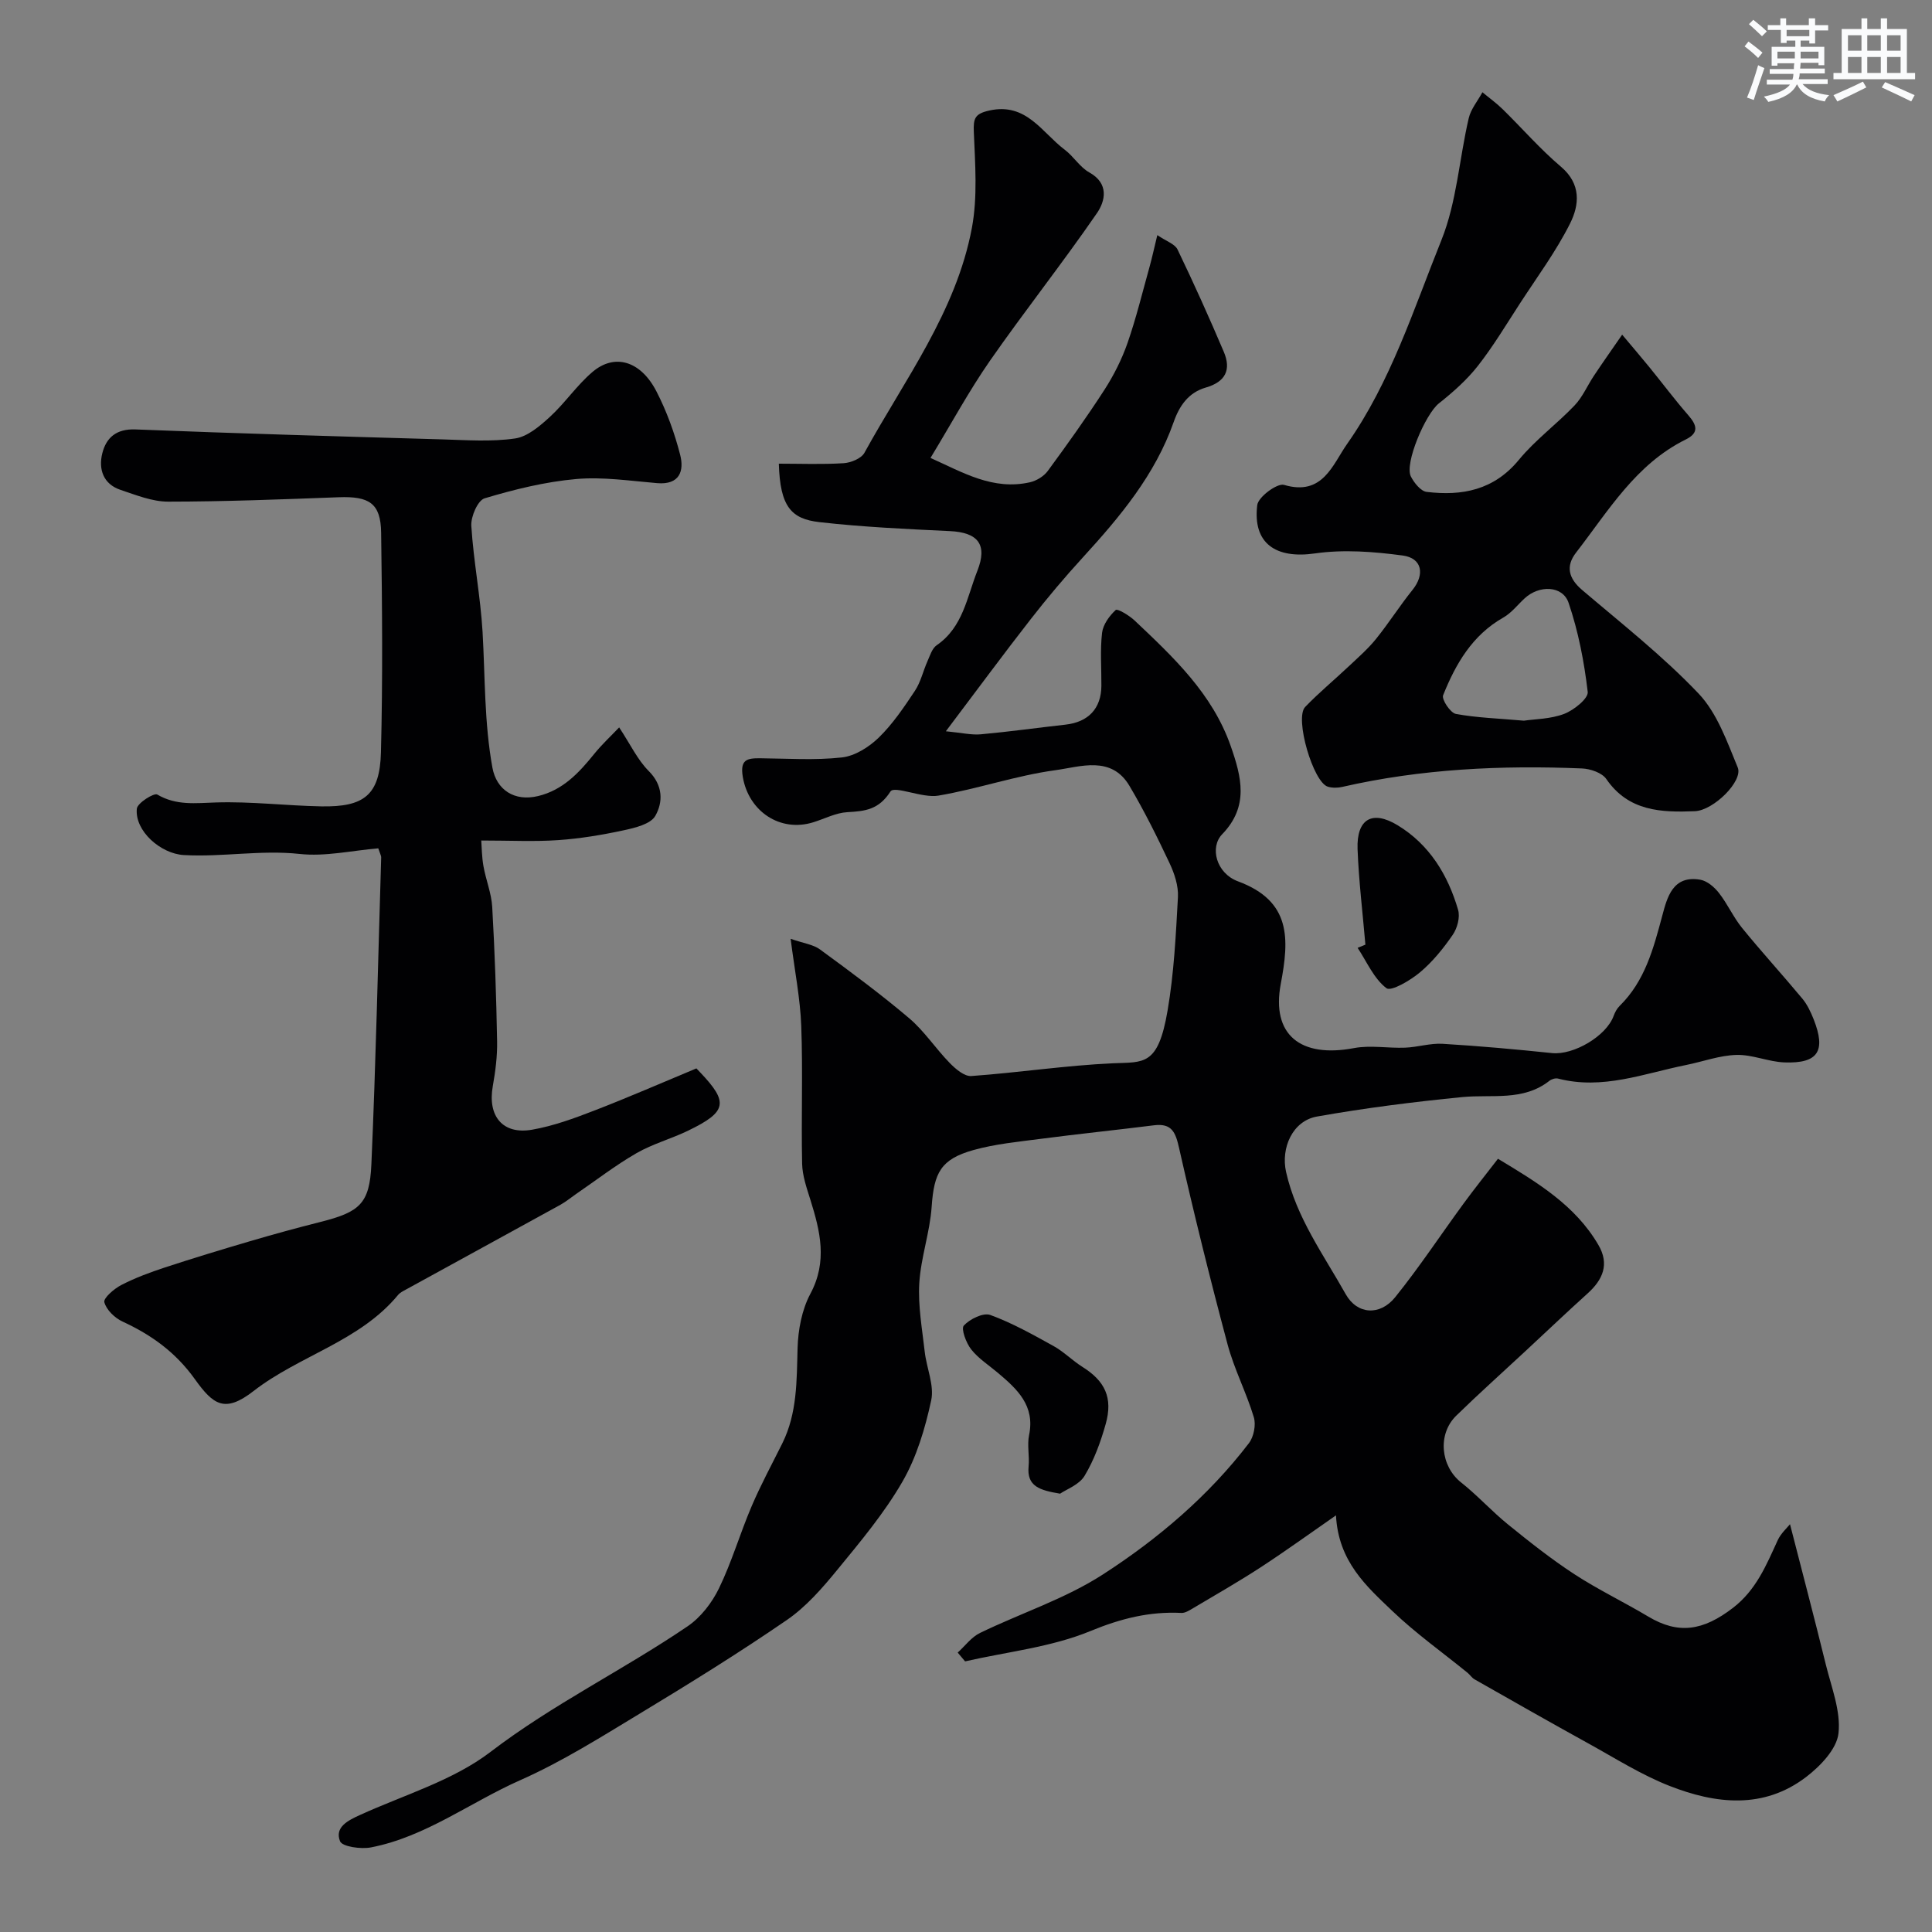
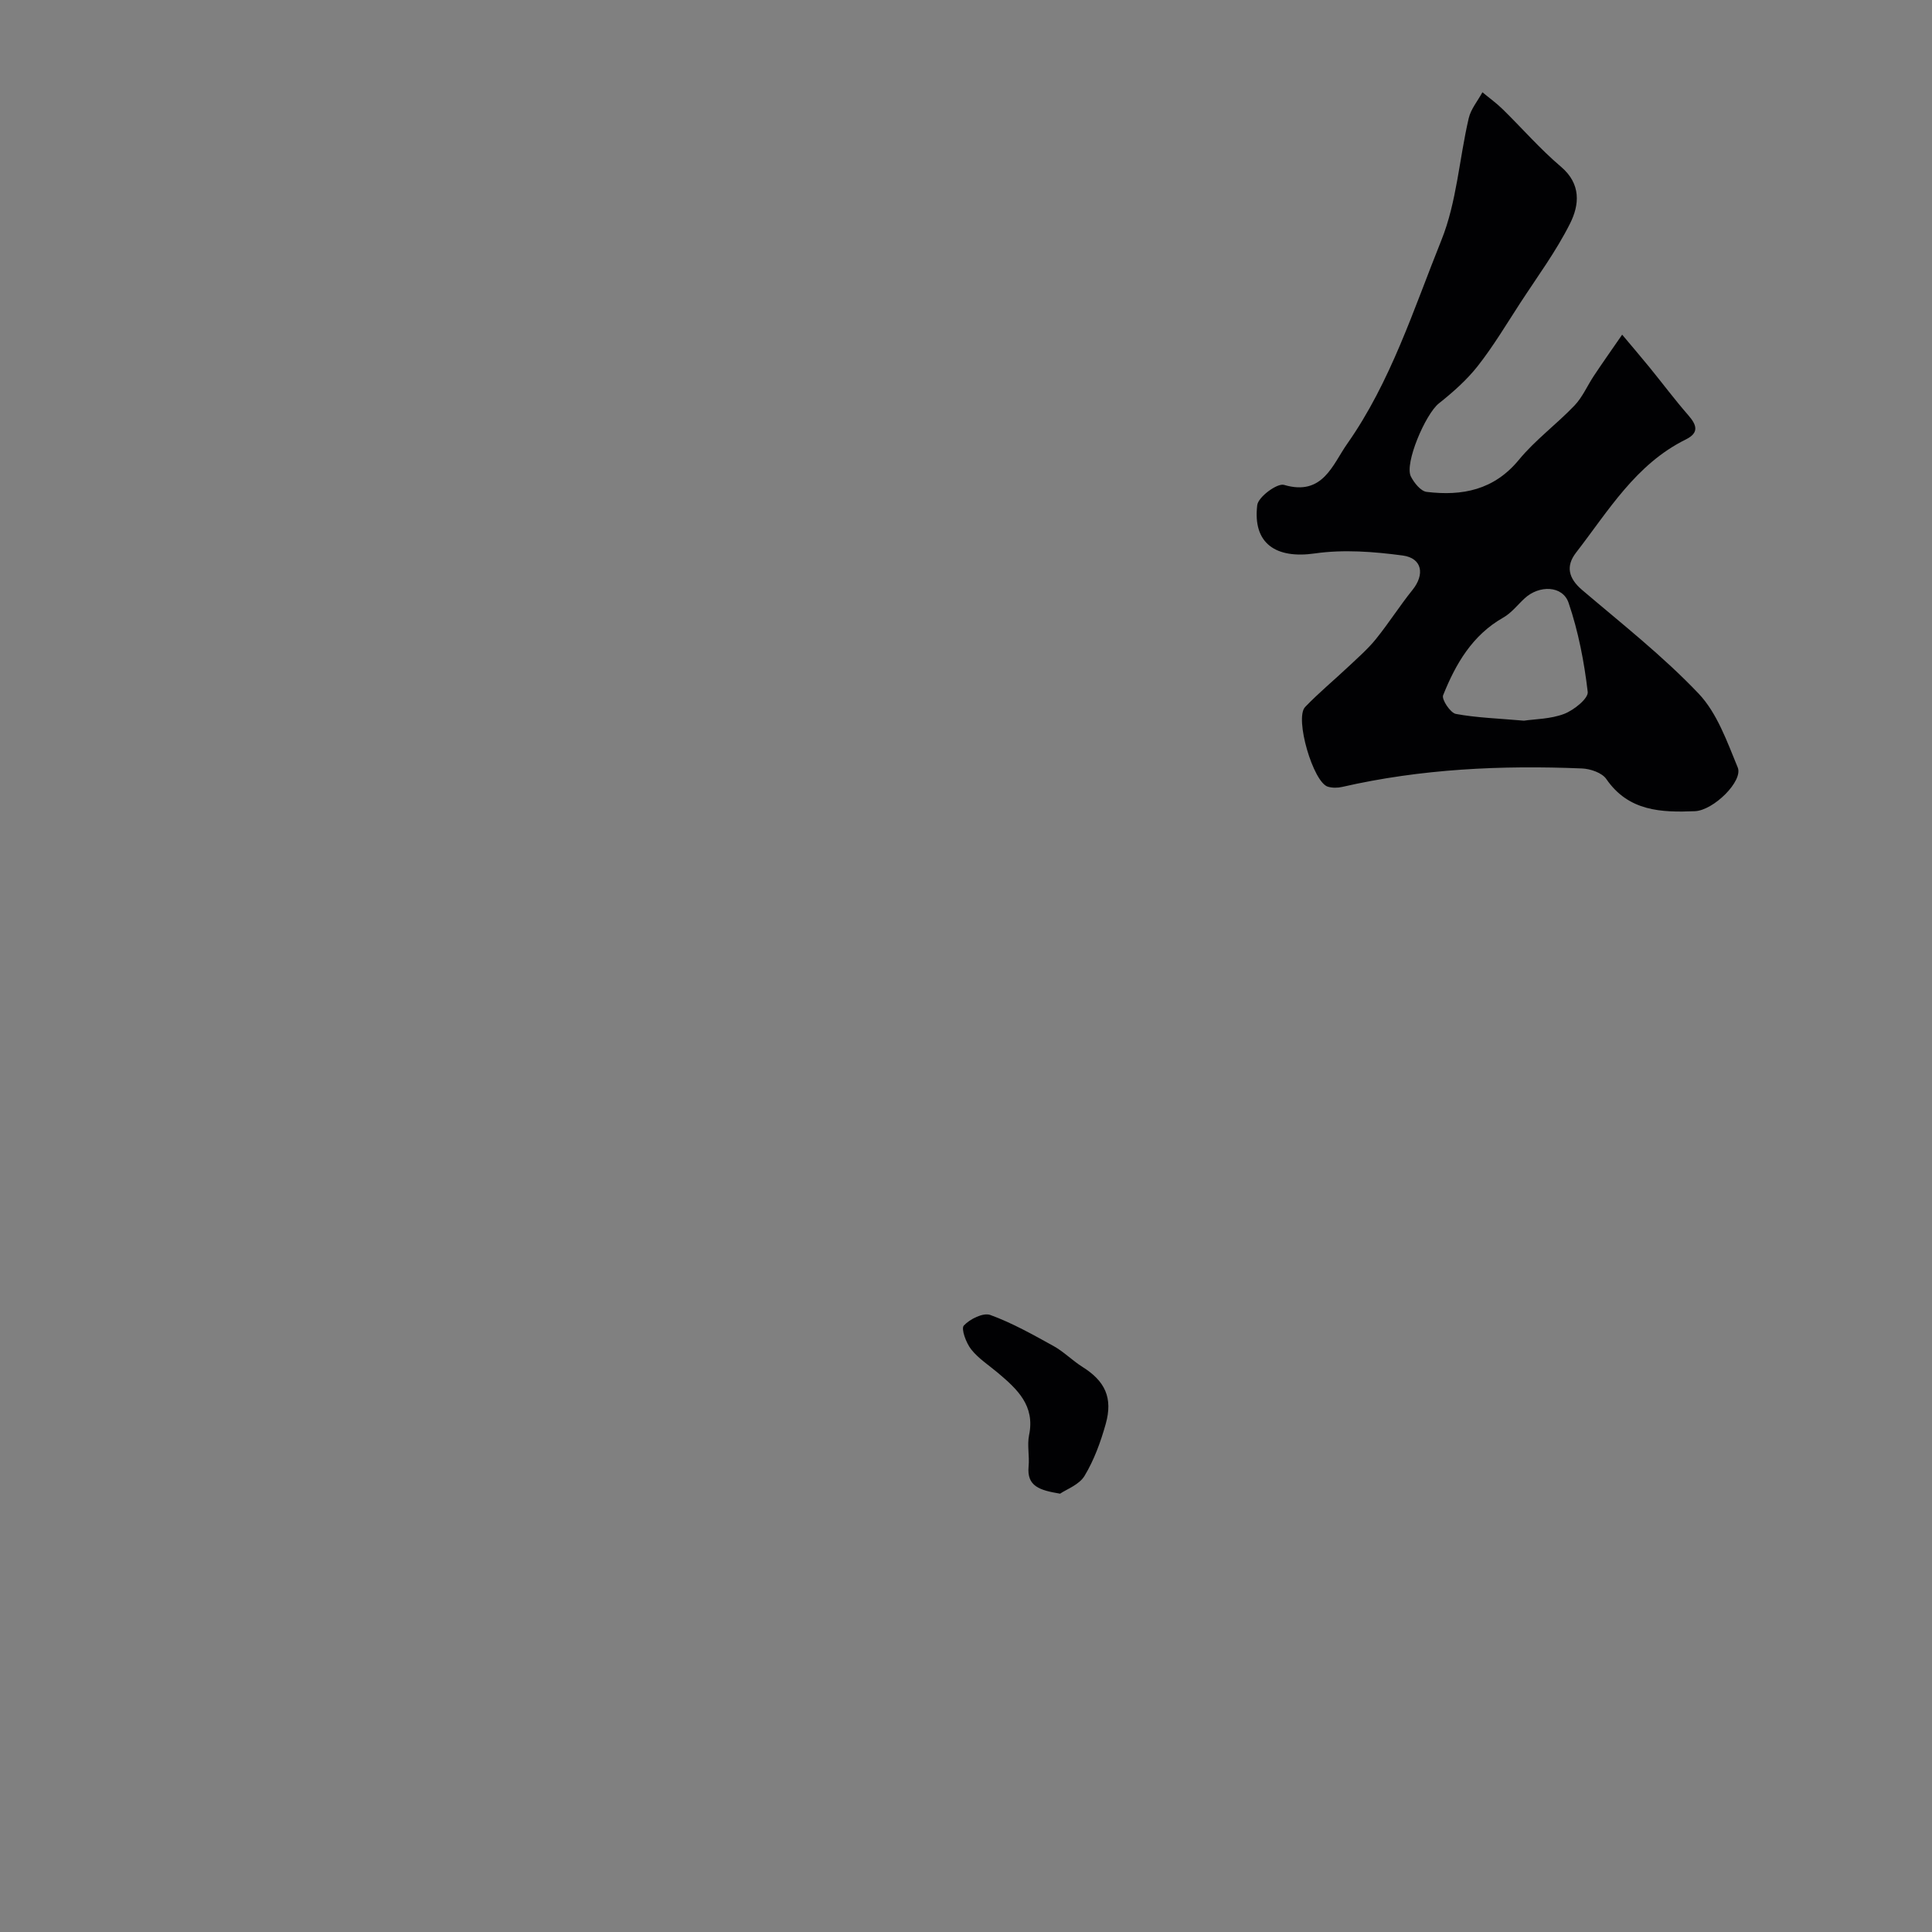
<svg xmlns="http://www.w3.org/2000/svg" enable-background="new 0 0 400 400" viewBox="0 0 400 400">
  <rect x="0" y="0" width="400" height="400" fill="#808080" stroke="none" />
  <g fill="#010103">
-     <path d="m198.28 342.15c1.53-1.38 2.84-3.21 4.63-4.07 8.45-4.1 17.61-7.05 25.42-12.1 11.42-7.37 21.87-16.25 30.24-27.18 1.01-1.32 1.5-3.8 1.02-5.38-1.54-5.12-4.07-9.95-5.44-15.1-3.6-13.47-6.96-27.02-10.03-40.62-.74-3.28-1.5-5.18-5.2-4.72-7.8.98-15.62 1.78-23.41 2.8-4.68.61-9.43 1.06-13.95 2.32-6.8 1.9-8.18 4.71-8.67 11.73-.36 5.31-2.24 10.52-2.56 15.83-.28 4.69.59 9.46 1.12 14.17.38 3.41 2.02 6.99 1.34 10.12-1.25 5.79-3.02 11.75-5.96 16.83-3.77 6.53-8.71 12.42-13.52 18.29-3.09 3.77-6.43 7.61-10.41 10.34-9.91 6.81-20.15 13.15-30.45 19.38-8.09 4.89-16.17 9.99-24.79 13.8-10.32 4.57-19.52 11.69-30.83 13.89-2.09.41-5.98-.14-6.43-1.27-1.15-2.92 1.63-4.3 4.16-5.45 9.12-4.16 19.22-7.1 27-13.05 12.94-9.89 27.48-16.95 40.81-26.01 2.72-1.85 5.05-4.88 6.5-7.88 2.65-5.46 4.35-11.36 6.74-16.95 1.89-4.44 4.2-8.7 6.35-13.02 3.11-6.26 2.98-12.97 3.17-19.74.11-3.8.89-7.95 2.65-11.25 3.58-6.69 2.04-12.94.01-19.43-.77-2.46-1.67-5.01-1.72-7.53-.2-9.5.17-19.01-.18-28.49-.21-5.67-1.34-11.3-2.2-18.04 2.67.93 4.67 1.17 6.08 2.2 6.27 4.59 12.54 9.22 18.46 14.24 3.16 2.68 5.5 6.31 8.43 9.3 1.19 1.22 3.01 2.77 4.43 2.67 9.8-.7 19.56-2.2 29.36-2.64 6.37-.28 9.31.62 11.28-10.88 1.33-7.75 1.72-15.68 2.15-23.54.12-2.31-.72-4.85-1.73-7-2.56-5.43-5.24-10.84-8.3-16-3.77-6.37-10.18-3.96-15.34-3.26-8.17 1.11-16.11 3.89-24.26 5.27-3.28.56-9.08-2.13-9.89-.86-2.42 3.77-5.23 4.08-8.93 4.28-2.36.13-4.67 1.35-7 2.08-6.92 2.18-13.44-2.27-14.64-9.37-.6-3.57.84-3.89 3.54-3.87 5.67.05 11.38.45 16.98-.17 2.69-.3 5.6-2.14 7.62-4.1 2.9-2.82 5.23-6.29 7.49-9.69 1.21-1.82 1.7-4.11 2.61-6.15.52-1.16.95-2.64 1.9-3.29 5.45-3.74 6.26-9.93 8.42-15.4 2.13-5.39.2-7.95-5.67-8.23-9.03-.43-18.07-.84-27.04-1.86-5.77-.66-8.14-3.13-8.39-12.1 4.48 0 8.96.18 13.42-.1 1.51-.1 3.65-.97 4.3-2.15 8.3-15.11 18.99-29.19 22.25-46.57 1.2-6.42.67-13.23.4-19.84-.12-2.81.2-3.78 3.17-4.45 7.7-1.74 10.92 4.55 15.64 8.1 1.85 1.39 3.14 3.62 5.1 4.71 4.17 2.32 3.28 5.96 1.58 8.43-7.13 10.36-14.96 20.24-22.15 30.56-4.33 6.23-7.96 12.95-12.31 20.12 6.7 3 12.91 6.77 20.59 5.04 1.35-.31 2.87-1.23 3.68-2.33 4.05-5.51 8.04-11.09 11.75-16.83 1.94-3.01 3.59-6.3 4.77-9.67 1.8-5.18 3.1-10.54 4.58-15.84.51-1.84.91-3.71 1.59-6.5 1.86 1.27 3.63 1.83 4.18 2.96 3.36 6.98 6.55 14.06 9.58 21.19 1.57 3.7.4 6.22-3.73 7.41-3.49 1.01-5.42 3.65-6.64 7.13-3.84 10.94-11.12 19.63-18.81 28.04-3.77 4.12-7.38 8.4-10.81 12.81-5.62 7.2-11.05 14.57-17.55 23.18 3.33.32 5.32.81 7.25.63 5.85-.53 11.67-1.35 17.51-2 4.75-.53 7.4-3.34 7.44-8.02.03-3.67-.28-7.37.14-10.98.2-1.72 1.51-3.53 2.83-4.74.36-.33 2.81 1.14 3.91 2.18 8.03 7.59 16.11 15.15 19.9 26 2.23 6.38 3.82 12.47-1.77 18.25-2.61 2.69-1.26 8.07 3.27 9.75 11.06 4.1 10.62 11.91 8.86 21.23-1.99 10.55 4.08 15.39 15.15 13.3 3.41-.65 7.06.05 10.59-.09 2.6-.1 5.22-.96 7.78-.8 7.56.45 15.11 1.14 22.64 1.92 4.45.46 11.25-3.51 12.76-7.71.27-.74.68-1.51 1.24-2.06 5.23-5.14 6.99-11.83 8.81-18.62 1.02-3.82 2.17-8.5 7.9-7.5 1.42.25 2.91 1.53 3.85 2.74 1.78 2.27 2.97 5 4.78 7.23 4.05 4.98 8.39 9.72 12.49 14.65 1.02 1.23 1.74 2.77 2.34 4.28 2.59 6.57.92 9.18-6.05 8.92-3.32-.12-6.63-1.64-9.92-1.55-3.49.09-6.94 1.38-10.41 2.08-8.75 1.76-17.32 5.21-26.53 2.82-.53-.14-1.35.1-1.8.46-5.45 4.28-11.9 2.77-18.04 3.37-10.07.99-20.14 2.26-30.1 4.03-5.04.9-7.5 6.5-6.38 11.48 2.12 9.43 7.75 17.11 12.34 25.29 2.36 4.22 7.09 4.55 10.25.63 5.01-6.22 9.43-12.93 14.16-19.39 2.22-3.03 4.57-5.97 7.12-9.27 8.18 4.93 16 9.62 20.8 17.86 2.31 3.96.93 7.17-2.25 10.03-4.35 3.92-8.59 7.97-12.88 11.95-4.77 4.44-9.64 8.79-14.3 13.34-3.96 3.86-3.23 10.49.99 13.83 3.41 2.7 6.36 5.98 9.74 8.72 4.44 3.6 8.95 7.17 13.73 10.29 4.91 3.2 10.24 5.75 15.28 8.76 6.22 3.72 11.33 2.99 17.57-1.82 4.79-3.7 6.88-8.84 9.24-13.99.65-1.41 1.92-2.53 2.54-3.31 2.54 9.91 5.06 19.45 7.41 29.03 1.16 4.73 3.14 9.65 2.63 14.26-.36 3.26-3.75 6.79-6.69 9.04-8.84 6.75-18.74 5.6-28.3 1.85-5.84-2.29-11.23-5.72-16.76-8.77-7.91-4.36-15.75-8.83-23.6-13.29-.56-.32-.94-.94-1.45-1.36-5.21-4.24-10.73-8.16-15.57-12.79-5.36-5.12-11.18-10.25-11.67-19.8-5.41 3.75-10.42 7.38-15.6 10.76-4.62 3.01-9.41 5.74-14.15 8.56-.69.41-1.51.91-2.24.88-6.61-.33-12.53 1.15-18.82 3.74-8.14 3.36-17.27 4.3-25.98 6.29-.54-.62-1.04-1.22-1.53-1.82z" />
-     <path d="m78.32 175.64c-5.5.46-10.99 1.74-16.28 1.16-8.06-.87-15.98.68-23.98.23-4.81-.27-10.19-5-9.73-9.6.12-1.18 3.56-3.33 4.23-2.93 3.95 2.32 7.91 1.77 12.16 1.64 7.25-.23 14.52.67 21.79.81 8.94.17 12.14-2.39 12.36-11.2.39-15.15.25-30.32.04-45.48-.09-6.07-2.45-7.56-8.81-7.32-11.76.44-23.53.9-35.29.91-3.29 0-6.63-1.36-9.84-2.43-3.61-1.2-4.61-4.31-3.79-7.58.81-3.24 2.91-5.1 6.87-4.94 21.18.84 42.37 1.45 63.55 2.06 5.02.15 10.12.52 15.04-.19 2.58-.37 5.13-2.57 7.21-4.47 3.15-2.89 5.59-6.57 8.84-9.32 4.56-3.87 9.94-2.29 13.2 4.01 2.14 4.14 3.77 8.64 4.93 13.16.86 3.35-.11 6.26-4.76 5.87-5.59-.47-11.25-1.34-16.78-.85-6.4.57-12.77 2.14-18.94 3.99-1.42.42-2.88 3.79-2.76 5.71.46 7.34 1.9 14.61 2.33 21.95.54 9.38.34 18.79 2.04 28.11.84 4.58 4.54 7.07 9.48 5.87 5.12-1.24 8.43-4.8 11.57-8.69 1.66-2.05 3.61-3.85 5.19-5.52 2.37 3.59 3.82 6.73 6.11 9.02 2.99 2.98 3 6.43 1.38 9.29-.98 1.72-4.21 2.49-6.58 3-4.46.96-9.01 1.72-13.56 2.03-4.92.34-9.87.08-15.9.08.1 1.24.1 3.3.45 5.29.5 2.85 1.66 5.63 1.82 8.48.53 9.25.84 18.52 1.01 27.79.06 3.09-.35 6.23-.89 9.28-1.12 6.21 2.04 10.11 8.15 9.03 4.39-.77 8.68-2.34 12.86-3.96 7.13-2.75 14.14-5.82 21.14-8.73.36.38.56.6.77.81 5.93 6.22 5.58 8.17-2.46 12.07-3.51 1.7-7.36 2.74-10.71 4.67-4.36 2.51-8.37 5.62-12.53 8.47-1.07.74-2.08 1.58-3.21 2.21-10.66 5.87-21.34 11.7-32 17.56-.57.31-1.21.62-1.61 1.1-7.97 9.65-20.44 12.53-29.95 19.92-5.94 4.61-8.33 2.85-12.12-2.45-3.99-5.58-8.98-9.17-15-11.95-1.6-.74-3.34-2.42-3.76-4-.22-.85 2.02-2.79 3.51-3.56 2.87-1.48 5.94-2.62 9.01-3.63 5.85-1.92 11.75-3.71 17.67-5.45 4.83-1.42 9.68-2.75 14.56-3.98 8.11-2.05 10.18-3.76 10.54-11.93.93-21.18 1.39-42.38 2.03-63.57.01-.29-.18-.59-.6-1.85z" />
    <path d="m335.85 69.29c2.13 2.54 3.91 4.61 5.62 6.71 2.69 3.3 5.24 6.72 8.04 9.93 1.77 2.03 2.36 3.65-.49 5.06-10.35 5.11-16.02 14.78-22.72 23.43-2.16 2.79-1.57 5.31 1.24 7.71 8.2 6.98 16.74 13.69 24.13 21.46 3.84 4.04 5.9 9.96 8.11 15.31 1.15 2.79-4.99 8.89-8.88 9.05-6.94.28-13.72.04-18.33-6.66-.89-1.3-3.3-2.12-5.05-2.19-16.68-.69-33.27.08-49.62 3.82-.95.22-2.05.23-2.97-.04-3.04-.87-6.94-14.18-4.72-16.5 2.85-2.97 6.05-5.61 9.05-8.44 1.93-1.82 3.95-3.58 5.6-5.62 2.66-3.29 4.93-6.89 7.58-10.18 2.58-3.2 2.03-6.59-2.04-7.13-5.98-.8-12.23-1.28-18.15-.43-8.07 1.16-12.92-2.02-11.95-10.01.2-1.68 4.14-4.59 5.54-4.18 8.03 2.38 10.05-4.19 13.06-8.47 9.03-12.83 13.75-27.84 19.53-42.21 3.17-7.88 3.69-16.81 5.65-25.22.44-1.91 1.87-3.6 2.84-5.39 1.39 1.16 2.87 2.22 4.16 3.48 4.05 3.96 7.78 8.28 12.09 11.93 4.24 3.59 3.82 7.92 1.9 11.75-2.9 5.79-6.81 11.07-10.36 16.53-2.84 4.37-5.53 8.88-8.74 12.97-2.29 2.92-5.16 5.45-8.08 7.77-2.75 2.18-7.16 12.44-5.78 15.13.67 1.31 2.04 3.03 3.26 3.18 7.36.89 13.94-.37 19.1-6.64 3.39-4.12 7.82-7.37 11.52-11.25 1.67-1.75 2.66-4.13 4.03-6.18 1.78-2.68 3.63-5.29 5.83-8.48zm-20.34 79.92c2.27-.34 5.51-.33 8.34-1.41 2-.77 5.03-3.19 4.87-4.55-.73-6.23-1.94-12.51-3.96-18.44-1.23-3.61-6.09-3.72-9.1-.93-1.46 1.35-2.74 3.03-4.42 3.98-6.43 3.65-9.86 9.6-12.46 16.09-.34.86 1.5 3.64 2.64 3.86 4.33.8 8.8.93 14.09 1.4z" />
    <path d="m219.48 309.25c-4.21-.71-6.92-1.5-6.52-5.65.21-2.15-.33-4.4.1-6.48 1.27-6.12-2.47-9.52-6.46-12.89-1.88-1.59-4.04-2.96-5.53-4.86-1.05-1.33-2.13-4.26-1.52-4.93 1.25-1.35 4.02-2.72 5.48-2.19 4.55 1.66 8.84 4.08 13.09 6.43 2.12 1.17 3.88 2.99 5.94 4.29 4.71 2.94 6.4 6.4 4.86 11.87-1.04 3.7-2.4 7.44-4.37 10.71-1.1 1.85-3.73 2.78-5.07 3.7z" />
-     <path d="m282.69 195.58c-.56-6.59-1.37-13.17-1.62-19.78-.23-6.24 3.02-8.15 8.31-4.93 6.58 4 10.39 10.27 12.5 17.49.45 1.52-.16 3.81-1.11 5.19-1.95 2.83-4.18 5.59-6.8 7.78-1.99 1.67-5.97 4-6.93 3.26-2.6-1.99-4.05-5.46-5.96-8.35.55-.21 1.08-.43 1.61-.66z" />
  </g>
-   <path d="m361.2 9.6.8-1c.9.7 1.9 1.4 2.9 2.3l-.9 1.1c-1-1-2-1.8-2.8-2.4zm.5 10.6c.9-2.1 1.6-4.3 2.3-6.7.4.2.8.4 1.3.6-.7 2.1-1.5 4.3-2.2 6.6zm.4-15.2.9-.9c1 .8 2 1.6 2.8 2.4l-1 1c-.9-.9-1.8-1.7-2.7-2.5zm12.5-1.2h1.2v1.4h2.7v1.1h-2.7v2.7h-1.2v-.6h-1.8v1.3h4.9v3.8h-1.2v-.5h-3.7c0 .4-.1.9-.1 1.2h5.1v1h-5.2c0 .5-.1.9-.2 1.2h6v1h-5.2c1.1 1.3 2.9 2 5.5 2.3-.4.4-.7.8-.9 1.3-2.9-.5-4.8-1.6-5.7-3.5h-.1c-.8 1.7-2.7 2.9-5.9 3.6-.2-.4-.6-.8-.9-1.1 2.8-.6 4.6-1.4 5.4-2.5h-4.8v-1h5.3c.1-.3.2-.7.2-1.2h-4.9v-1h5c0-.4 0-.8.1-1.2h-3.5v.5h-1.2v-3.9h4.9v-1.3h-1.8v.5h-1.2v-2.7h-2.7v-1h2.6v-1.4h1.2v1.4h4.7v-1.4zm-6.6 8.3h3.6c0-.4 0-.9 0-1.4h-3.6zm1.9-4.6h4.7v-1.3h-4.7zm6.6 3.2h-3.7v1.4h3.7z" fill="#fafbfc" />
-   <path d="m385.3 3.8h1.3v2.2h2.8v-2.2h1.3v2.2h4.1v9.1h1.7v1.3h-16.9v-1.3h1.7v-9.1h4.1v-2.2zm.4 13.1.7 1.2c-1.8.9-3.8 1.9-6 2.9-.2-.4-.5-.8-.8-1.3 2.3-1 4.3-1.9 6.1-2.8zm-3.1-6.4h2.8v-3.2h-2.8zm0 4.6h2.8v-3.3h-2.8zm4-4.6h2.8v-3.2h-2.8zm0 4.6h2.8v-3.3h-2.8zm3.7 1.9c2.1.9 4.1 1.8 6.1 2.7l-.7 1.3c-2.2-1.1-4.2-2-6.1-2.9zm3.2-9.7h-2.8v3.2h2.8zm-2.8 7.8h2.8v-3.3h-2.8z" fill="#fafbfc" />
</svg>